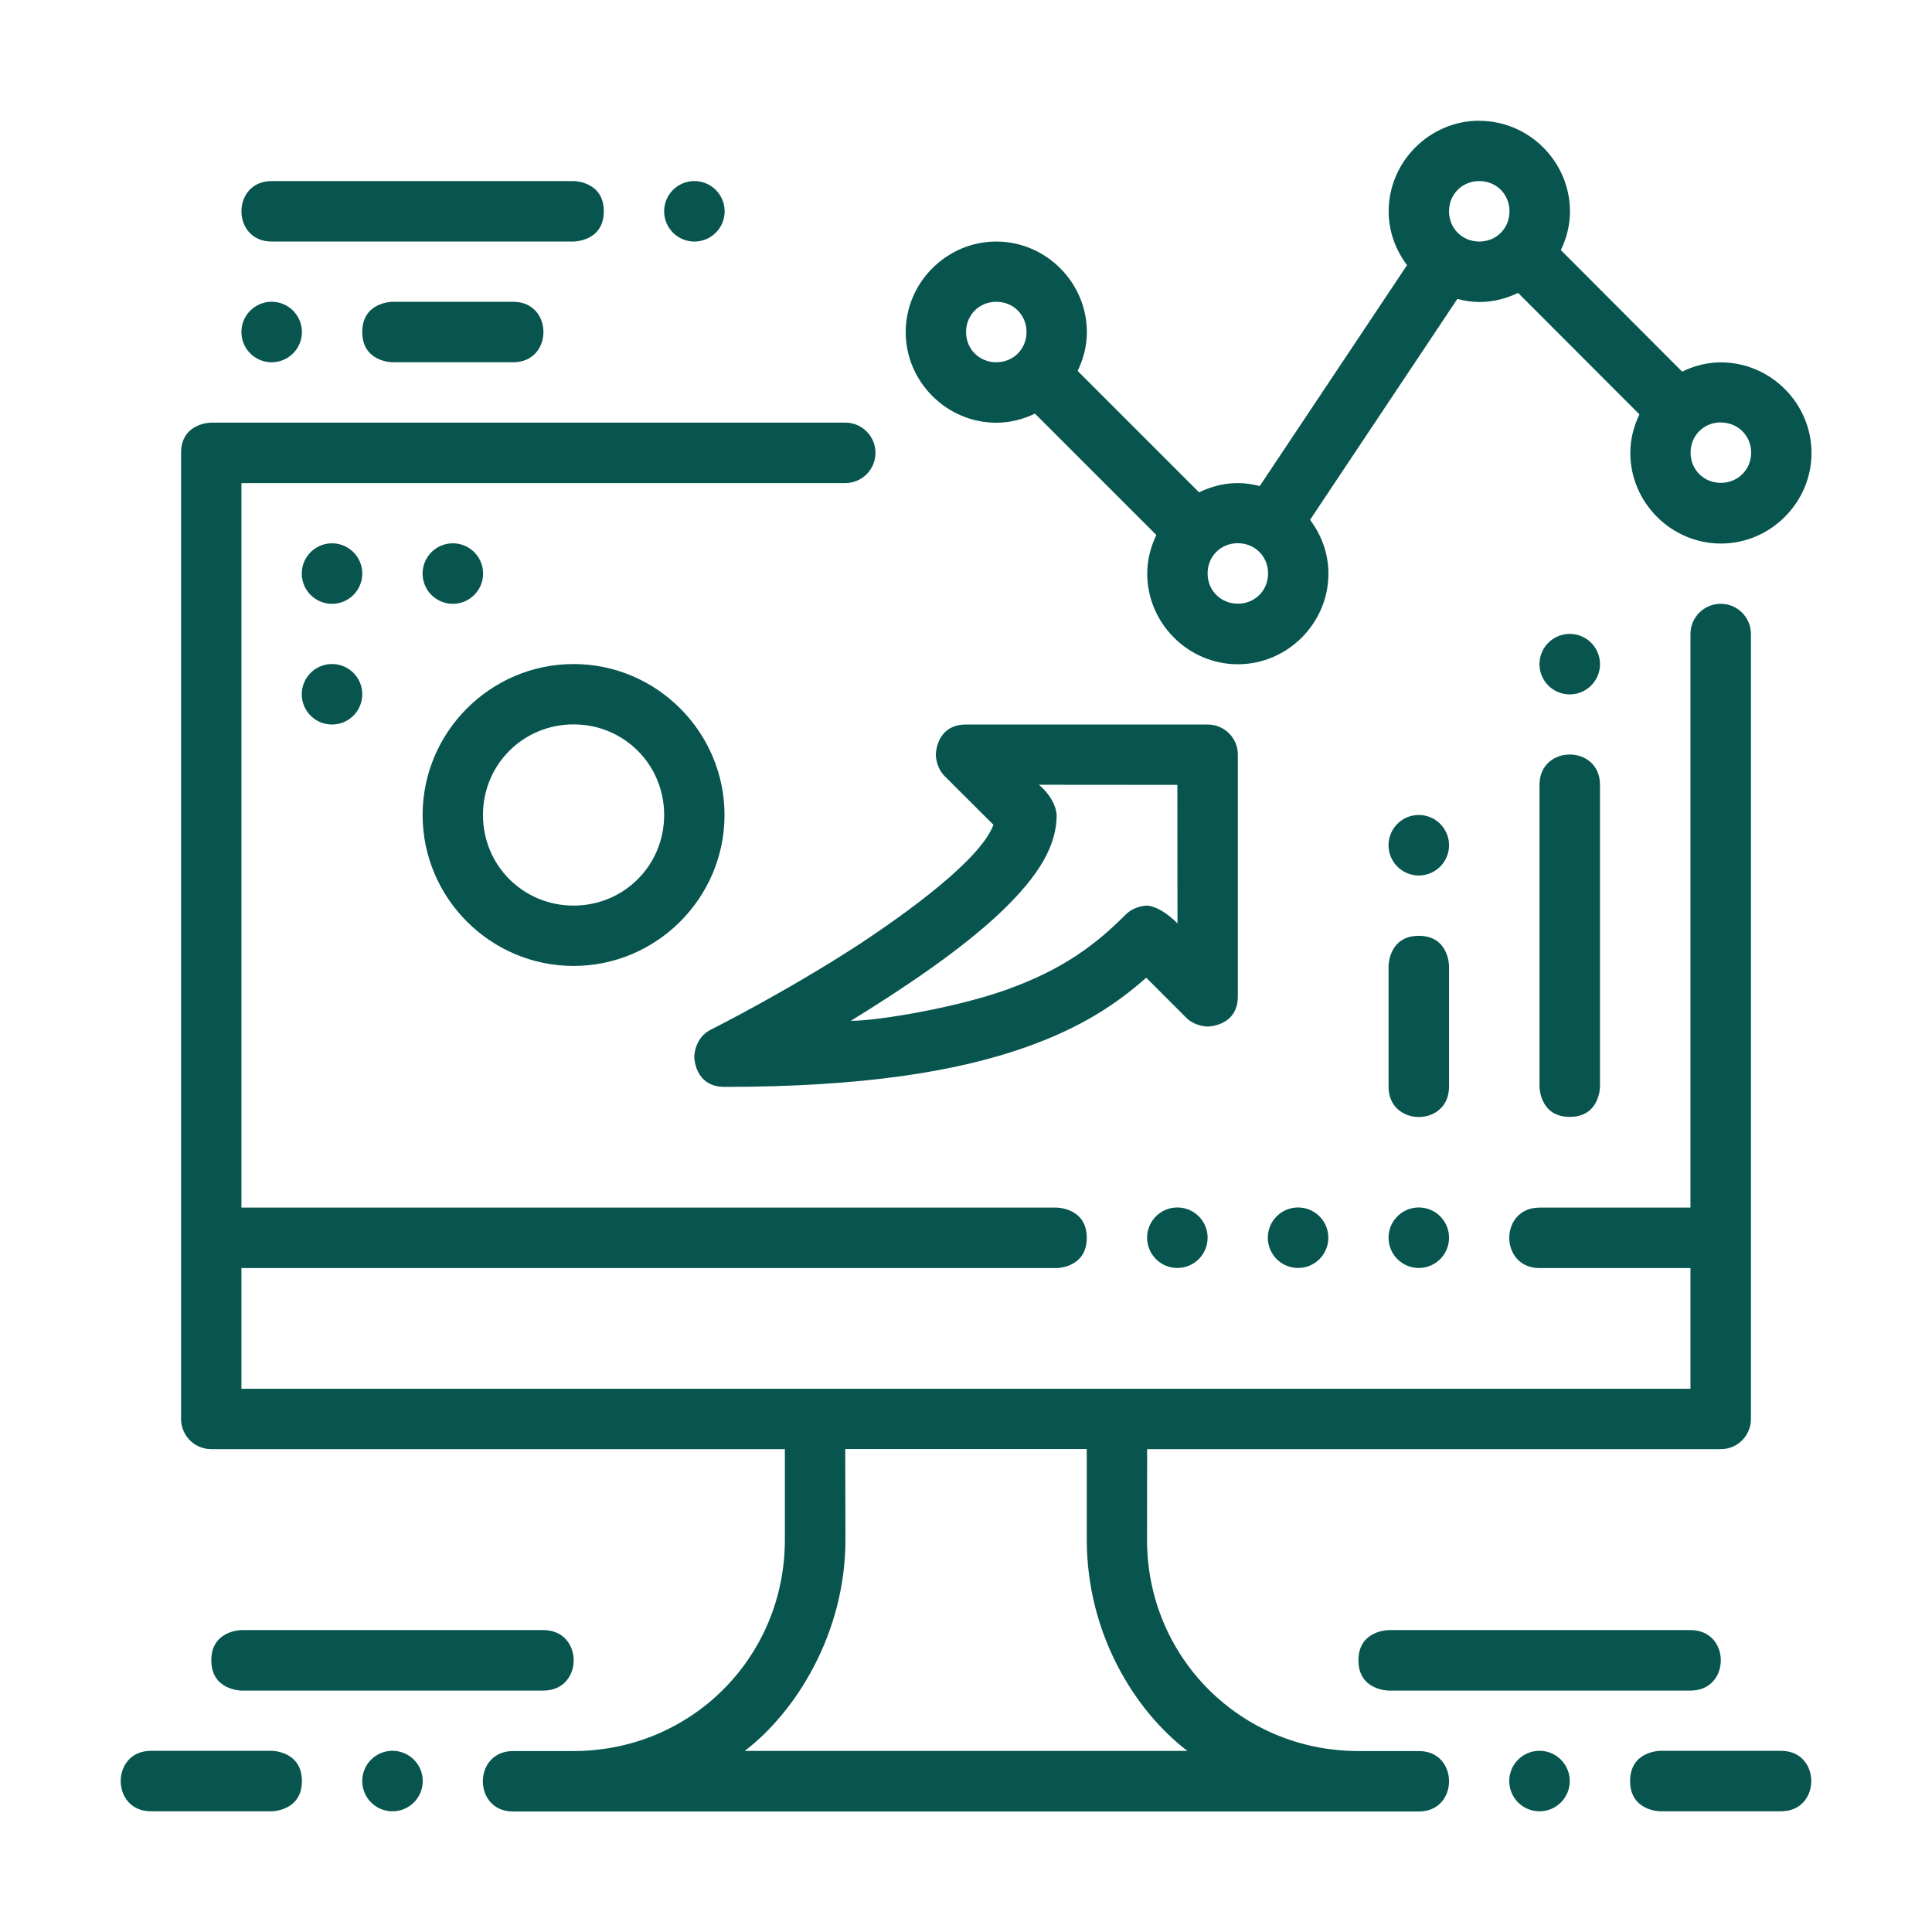
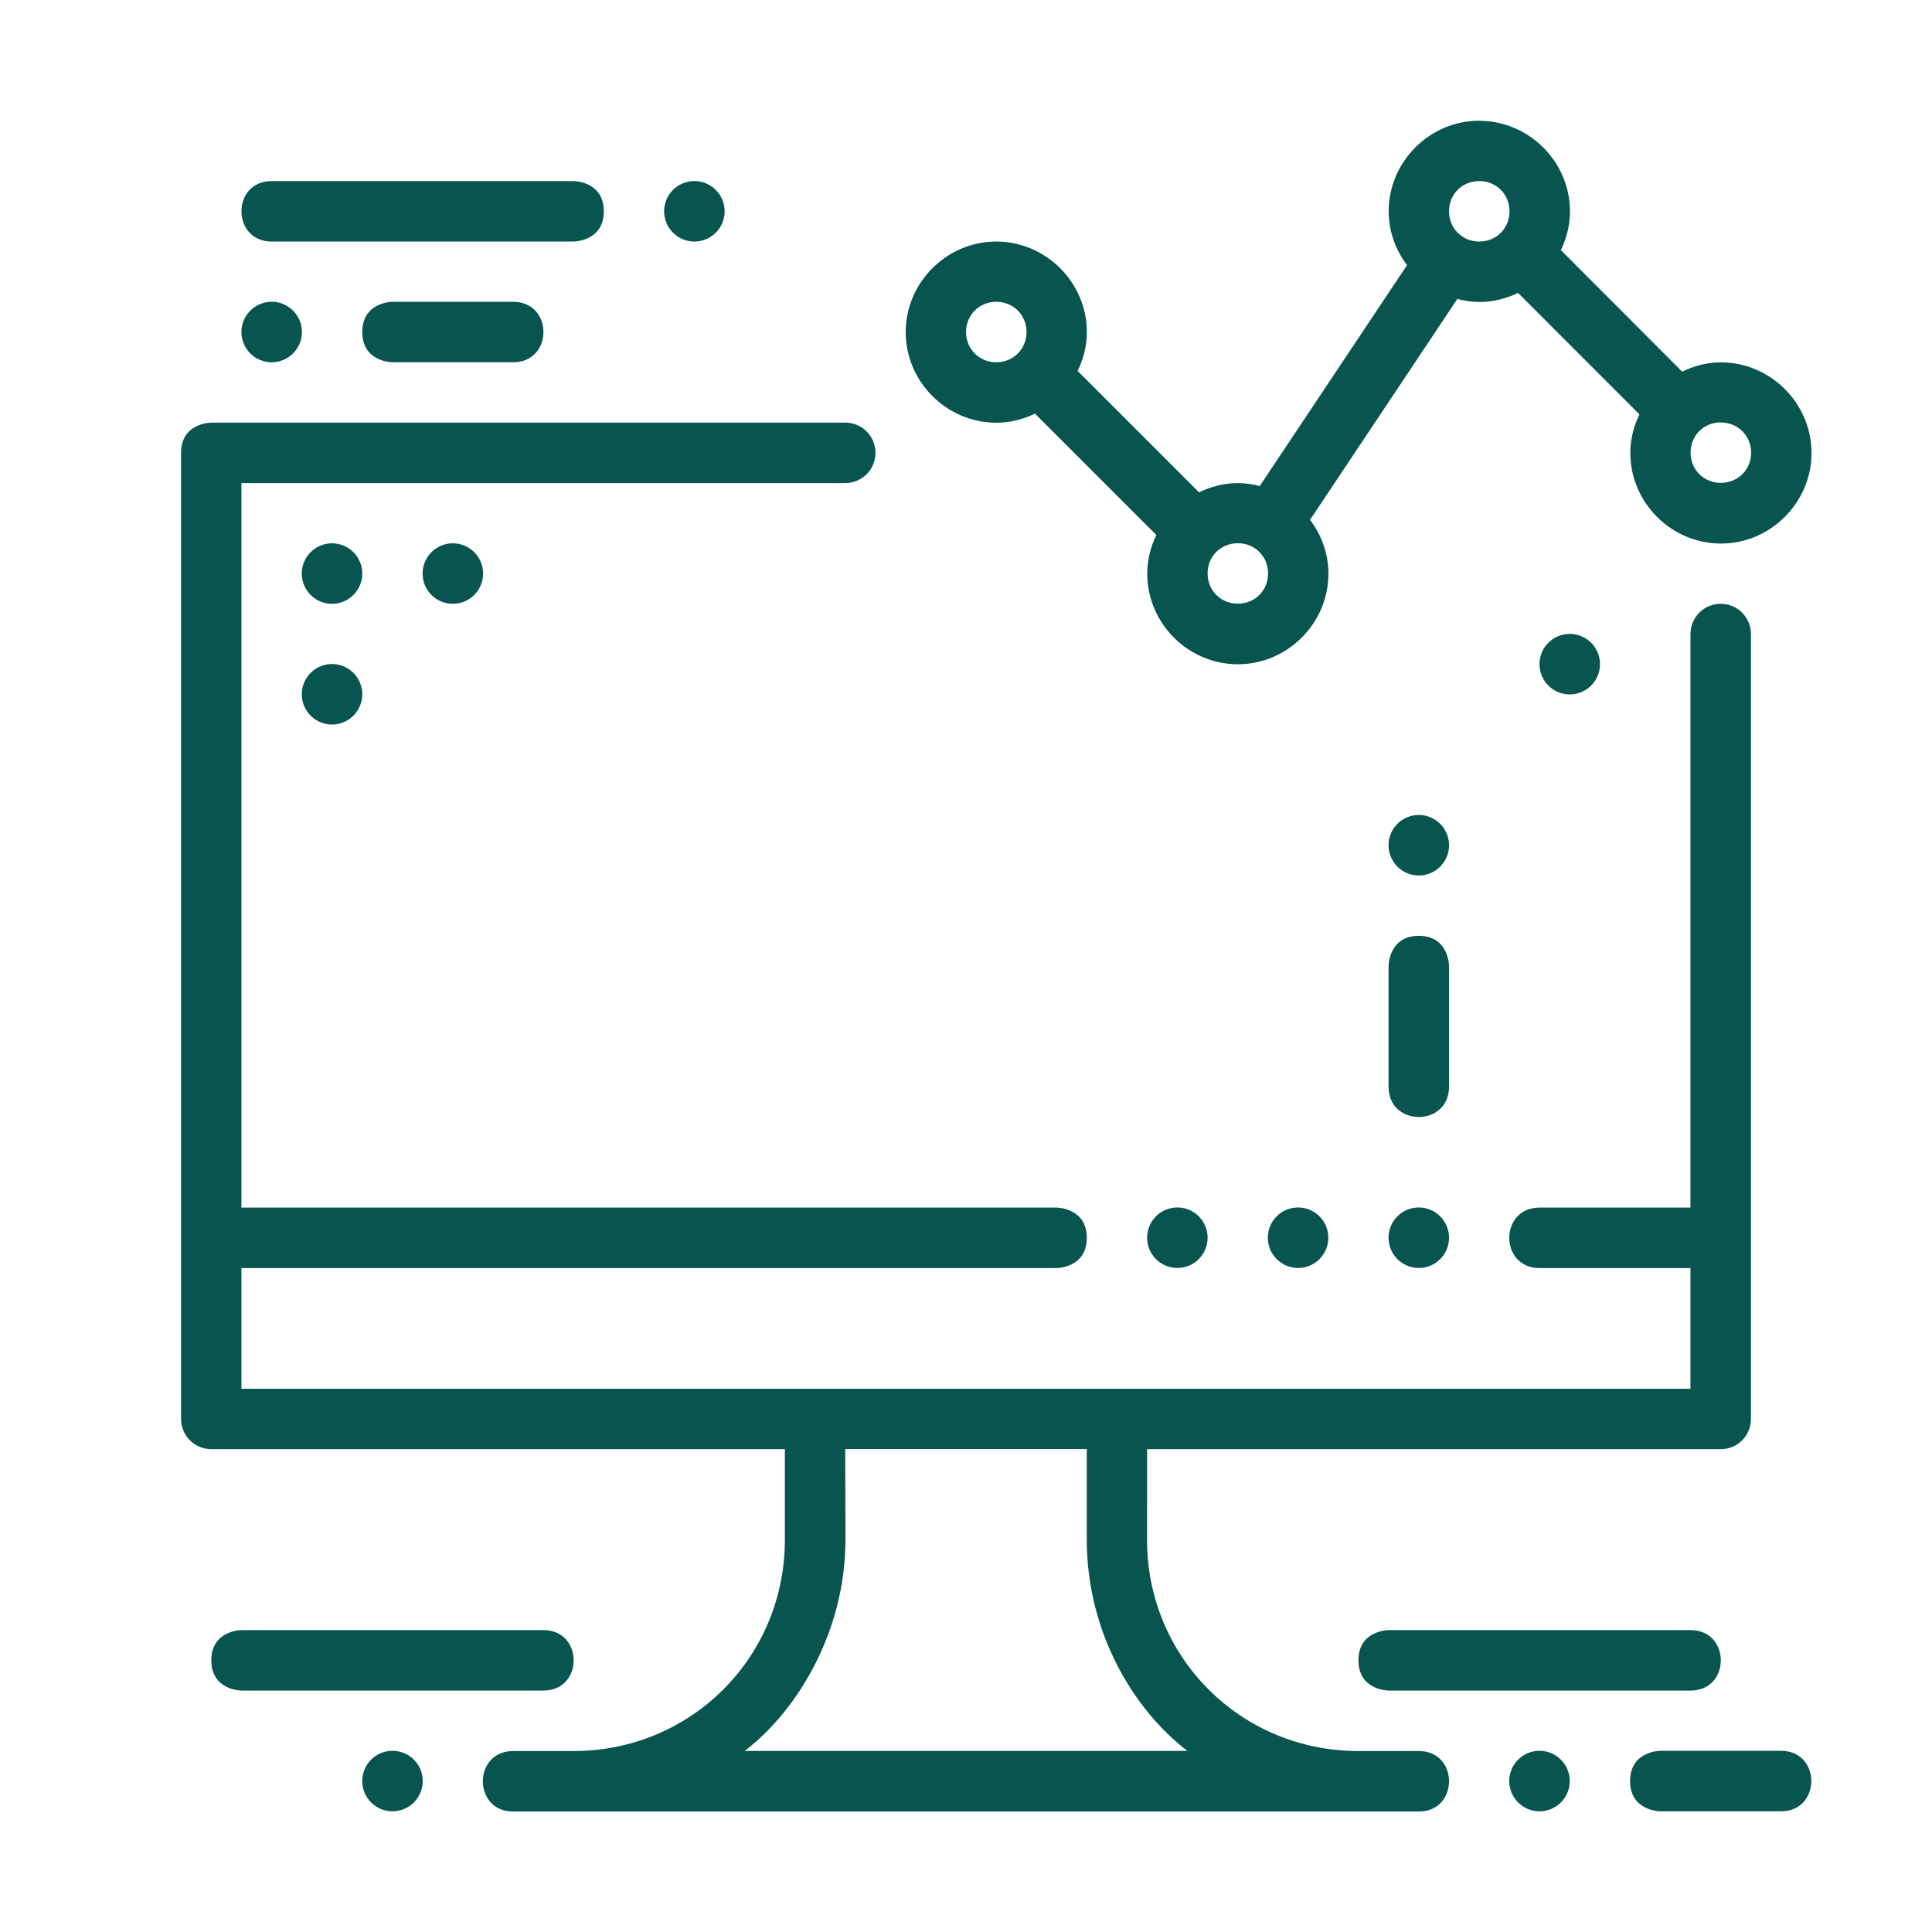
<svg xmlns="http://www.w3.org/2000/svg" id="svg2847" height="300" viewBox="0 0 16.933 16.933" width="300">
  <g width="100%" height="100%" transform="matrix(1,0,0,1,0,0)">
    <g id="layer1" transform="translate(0 -280.067)">
      <path id="path2557" d="m1.852 283.771s-.265 0-.265.265v8.467c0 .147.118.265.265.265h5.027v.794c0 1.031-.822 1.852-1.853 1.852h-.529c-.176 0-.265.132-.265.265s.088.265.265.265h7.938c.176 0 .265-.132.265-.265s-.088-.265-.265-.265h-.529c-1.031 0-1.853-.821-1.853-1.852l.001-.794h5.027c.147.001.265-.118.265-.265v-6.879c0-.146-.118-.265-.265-.265-.146 0-.265.118-.265.265v5.027h-1.323c-.176 0-.265.132-.265.265 0 .132.088.265.265.265h1.323v1.058h-12.7v-1.058h7.144s.265 0 .265-.265c0-.265-.265-.265-.265-.265h-7.144v-6.35h5.292c.146 0 .265-.118.265-.265 0-.146-.118-.265-.265-.265zm5.556 8.996h2.117v.794c0 .816.413 1.493.882 1.852h-3.88c.453-.346.883-1.036.883-1.852z" vector-effect="none" paint-order="normal" fill="#07554e" fill-opacity="1" data-original-color="#000000ff" stroke="none" stroke-opacity="1" />
      <path id="path2561" d="m12.435 290.65a.265.265 0 0 1 .265.265.265.265 0 0 1 -.265.265.265.265 0 0 1 -.265-.265.265.265 0 0 1 .265-.265z" paint-order="normal" fill="#07554e" fill-opacity="1" data-original-color="#000000ff" stroke="none" stroke-opacity="1" />
      <path id="path2563" d="m11.377 290.65a.265.265 0 0 1 .265.265.265.265 0 0 1 -.265.265.265.265 0 0 1 -.265-.265.265.265 0 0 1 .265-.265z" paint-order="normal" fill="#07554e" fill-opacity="1" data-original-color="#000000ff" stroke="none" stroke-opacity="1" />
      <path id="path2565" d="m10.319 290.65a.265.265 0 0 1 .265.265.265.265 0 0 1 -.265.265.265.265 0 0 1 -.265-.265.265.265 0 0 1 .265-.265z" paint-order="normal" fill="#07554e" fill-opacity="1" data-original-color="#000000ff" stroke="none" stroke-opacity="1" />
      <path id="circle2573" d="m12.965 281.125c-.435 0-.794.359-.794.794 0 .177.061.339.161.472l-1.291 1.936c-.062-.016-.126-.026-.192-.026-.122 0-.236.031-.34.081l-1.064-1.064c.05-.104.081-.218.081-.34 0-.435-.359-.794-.794-.794-.435 0-.794.359-.794.794 0 .435.359.794.794.794.121 0 .236-.03.339-.08l1.064 1.064c-.05.103-.08.217-.08.339 0 .435.359.794.794.794.435 0 .794-.359.794-.794 0-.177-.061-.339-.161-.472l1.291-1.936c.062.016.126.027.193.027.121 0 .236-.03.339-.08l1.064 1.065c-.05.103-.08.217-.08.338 0 .435.359.794.794.794.435 0 .794-.359.794-.794 0-.435-.359-.794-.794-.794-.122 0-.236.031-.34.081l-1.063-1.065c.05-.103.08-.217.08-.339 0-.435-.359-.794-.794-.794zm0 .529c.149 0 .265.115.265.265s-.115.265-.265.265c-.149 0-.265-.115-.265-.265s.115-.265.265-.265zm-4.233 1.058c.149 0 .265.115.265.265 0 .149-.115.265-.265.265-.149 0-.265-.115-.265-.265 0-.149.115-.265.265-.265zm6.35 1.058c.149 0 .266.115.266.264s-.116.265-.266.265c-.149 0-.265-.115-.265-.265 0-.149.115-.265.265-.265zm-4.233 1.058c.149 0 .265.115.265.265s-.115.265-.265.265c-.149 0-.265-.115-.265-.265s.115-.265.265-.265z" vector-effect="none" paint-order="normal" fill="#07554e" fill-opacity="1" data-original-color="#000000ff" stroke="none" stroke-opacity="1" />
-       <path id="path2589" d="m8.467 286.417c-.265 0-.265.265-.265.265s0 .111.078.188l.427.426c-.113.304-.748.765-1.179 1.049-.646.42-1.297.746-1.297.746-.146.072-.146.237-.146.237s0 .265.265.265c1.21 0 2.034-.134 2.635-.346.491-.173.8-.38 1.061-.611l.35.35c.077.078.188.078.188.078s.265 0 .265-.265v-2.117c.001-.147-.118-.265-.265-.265zm1.852.529.001 1.214c-.156-.156-.265-.156-.265-.156s-.11 0-.188.078c-.249.249-.535.479-1.059.664-.427.151-1.106.268-1.351.268.462-.285.951-.611 1.308-.946.346-.329.496-.593.496-.857 0 0-0-.135-.156-.266.405 0.0.81 0 1.214.001z" vector-effect="none" paint-order="normal" fill="#07554e" fill-opacity="1" data-original-color="#000000ff" stroke="none" stroke-opacity="1" />
-       <path id="circle2591" d="m5.027 285.887c-.727 0-1.323.595-1.323 1.323 0 .728.595 1.323 1.323 1.323.727-0 1.323-.595 1.323-1.323 0-.727-.595-1.323-1.323-1.323zm0 .529c.442 0 .794.352.794.794s-.352.794-.794.794-.794-.352-.794-.794.352-.794.794-.794z" vector-effect="none" paint-order="normal" fill="#07554e" fill-opacity="1" data-original-color="#000000ff" stroke="none" stroke-opacity="1" />
      <path id="path2593" d="m1.852 294.619c0 .265.265.265.265.265h2.646c.176 0 .265-.132.265-.265 0-.132-.088-.265-.265-.265h-2.646s-.265 0-.265.265z" vector-effect="none" fill="#07554e" fill-opacity="1" data-original-color="#000000ff" stroke="none" stroke-opacity="1" />
      <path id="path2595" d="m3.175 295.677a.265.265 0 0 0 .265.265.265.265 0 0 0 .265-.265.265.265 0 0 0 -.265-.265.265.265 0 0 0 -.265.265z" paint-order="normal" fill="#07554e" fill-opacity="1" data-original-color="#000000ff" stroke="none" stroke-opacity="1" />
-       <path id="path2597" d="m2.646 295.677c0 .265-.265.265-.265.265h-1.058c-.176 0-.265-.132-.265-.265 0-.132.088-.265.265-.265h1.058s.265 0 .265.265z" vector-effect="none" fill="#07554e" fill-opacity="1" data-original-color="#000000ff" stroke="none" stroke-opacity="1" />
      <path id="path2599" d="m13.758 295.677a.265.265 0 0 1 -.265.265.265.265 0 0 1 -.265-.265.265.265 0 0 1 .265-.265.265.265 0 0 1 .265.265z" paint-order="normal" fill="#07554e" fill-opacity="1" data-original-color="#000000ff" stroke="none" stroke-opacity="1" />
      <path id="path2601" d="m14.287 295.677c0 .265.265.265.265.265h1.058c.176 0 .265-.132.265-.265 0-.132-.088-.265-.265-.265h-1.058s-.265 0-.265.265z" vector-effect="none" fill="#07554e" fill-opacity="1" data-original-color="#000000ff" stroke="none" stroke-opacity="1" />
      <path id="path2603" d="m11.906 294.619c0 .265.265.265.265.265h2.646c.176 0 .265-.132.265-.265 0-.132-.088-.265-.265-.265h-2.646s-.265 0-.265.265z" vector-effect="none" fill="#07554e" fill-opacity="1" data-original-color="#000000ff" stroke="none" stroke-opacity="1" />
      <path id="path2605" d="m2.91 284.829a.265.265 0 0 1 .265.265.265.265 0 0 1 -.265.265.265.265 0 0 1 -.265-.265.265.265 0 0 1 .265-.265z" paint-order="normal" fill="#07554e" fill-opacity="1" data-original-color="#000000ff" stroke="none" stroke-opacity="1" />
      <path id="path2607" d="m2.91 285.887a.265.265 0 0 1 .265.265.265.265 0 0 1 -.265.265.265.265 0 0 1 -.265-.265.265.265 0 0 1 .265-.265z" paint-order="normal" fill="#07554e" fill-opacity="1" data-original-color="#000000ff" stroke="none" stroke-opacity="1" />
      <path id="path2609" d="m3.969 284.829a.265.265 0 0 1 .265.265.265.265 0 0 1 -.265.265.265.265 0 0 1 -.265-.265.265.265 0 0 1 .265-.265z" paint-order="normal" fill="#07554e" fill-opacity="1" data-original-color="#000000ff" stroke="none" stroke-opacity="1" />
      <path id="path2611" d="m13.758 285.623a.265.265 0 0 0 -.265.265.265.265 0 0 0 .265.265.265.265 0 0 0 .265-.265.265.265 0 0 0 -.265-.265z" paint-order="normal" fill="#07554e" fill-opacity="1" data-original-color="#000000ff" stroke="none" stroke-opacity="1" />
-       <path id="path2613" d="m13.758 289.856c-.265 0-.265-.265-.265-.265v-2.646c0-.176.132-.265.265-.265.132 0 .265.088.265.265v2.646s0 .265-.265.265z" vector-effect="none" fill="#07554e" fill-opacity="1" data-original-color="#000000ff" stroke="none" stroke-opacity="1" />
      <path id="path2615" d="m12.435 287.74a.265.265 0 0 1 -.265-.265.265.265 0 0 1 .265-.265.265.265 0 0 1 .265.265.265.265 0 0 1 -.265.265z" paint-order="normal" fill="#07554e" fill-opacity="1" data-original-color="#000000ff" stroke="none" stroke-opacity="1" />
      <path id="path2617" d="m12.435 288.269c-.265 0-.265.265-.265.265v1.058c0 .176.132.265.265.265.132 0 .265-.088.265-.265v-1.058s0-.265-.265-.265z" vector-effect="none" fill="#07554e" fill-opacity="1" data-original-color="#000000ff" stroke="none" stroke-opacity="1" />
      <path id="path2619" d="m5.821 281.919a.265.265 0 0 0 .265.265.265.265 0 0 0 .265-.265.265.265 0 0 0 -.265-.265.265.265 0 0 0 -.265.265z" paint-order="normal" fill="#07554e" fill-opacity="1" data-original-color="#000000ff" stroke="none" stroke-opacity="1" />
      <path id="path2621" d="m5.292 281.919c0 .265-.265.265-.265.265h-2.646c-.176 0-.265-.132-.265-.265 0-.132.088-.265.265-.265h2.646s.265 0 .265.265z" vector-effect="none" fill="#07554e" fill-opacity="1" data-original-color="#000000ff" stroke="none" stroke-opacity="1" />
      <path id="path2623" d="m2.646 282.977a.265.265 0 0 1 -.265.265.265.265 0 0 1 -.265-.265.265.265 0 0 1 .265-.265.265.265 0 0 1 .265.265z" paint-order="normal" fill="#07554e" fill-opacity="1" data-original-color="#000000ff" stroke="none" stroke-opacity="1" />
      <path id="path2625" d="m3.175 282.977c0 .265.265.265.265.265h1.058c.176 0 .265-.132.265-.265 0-.132-.088-.265-.265-.265h-1.058s-.265 0-.265.265z" vector-effect="none" fill="#07554e" fill-opacity="1" data-original-color="#000000ff" stroke="none" stroke-opacity="1" />
    </g>
  </g>
</svg>